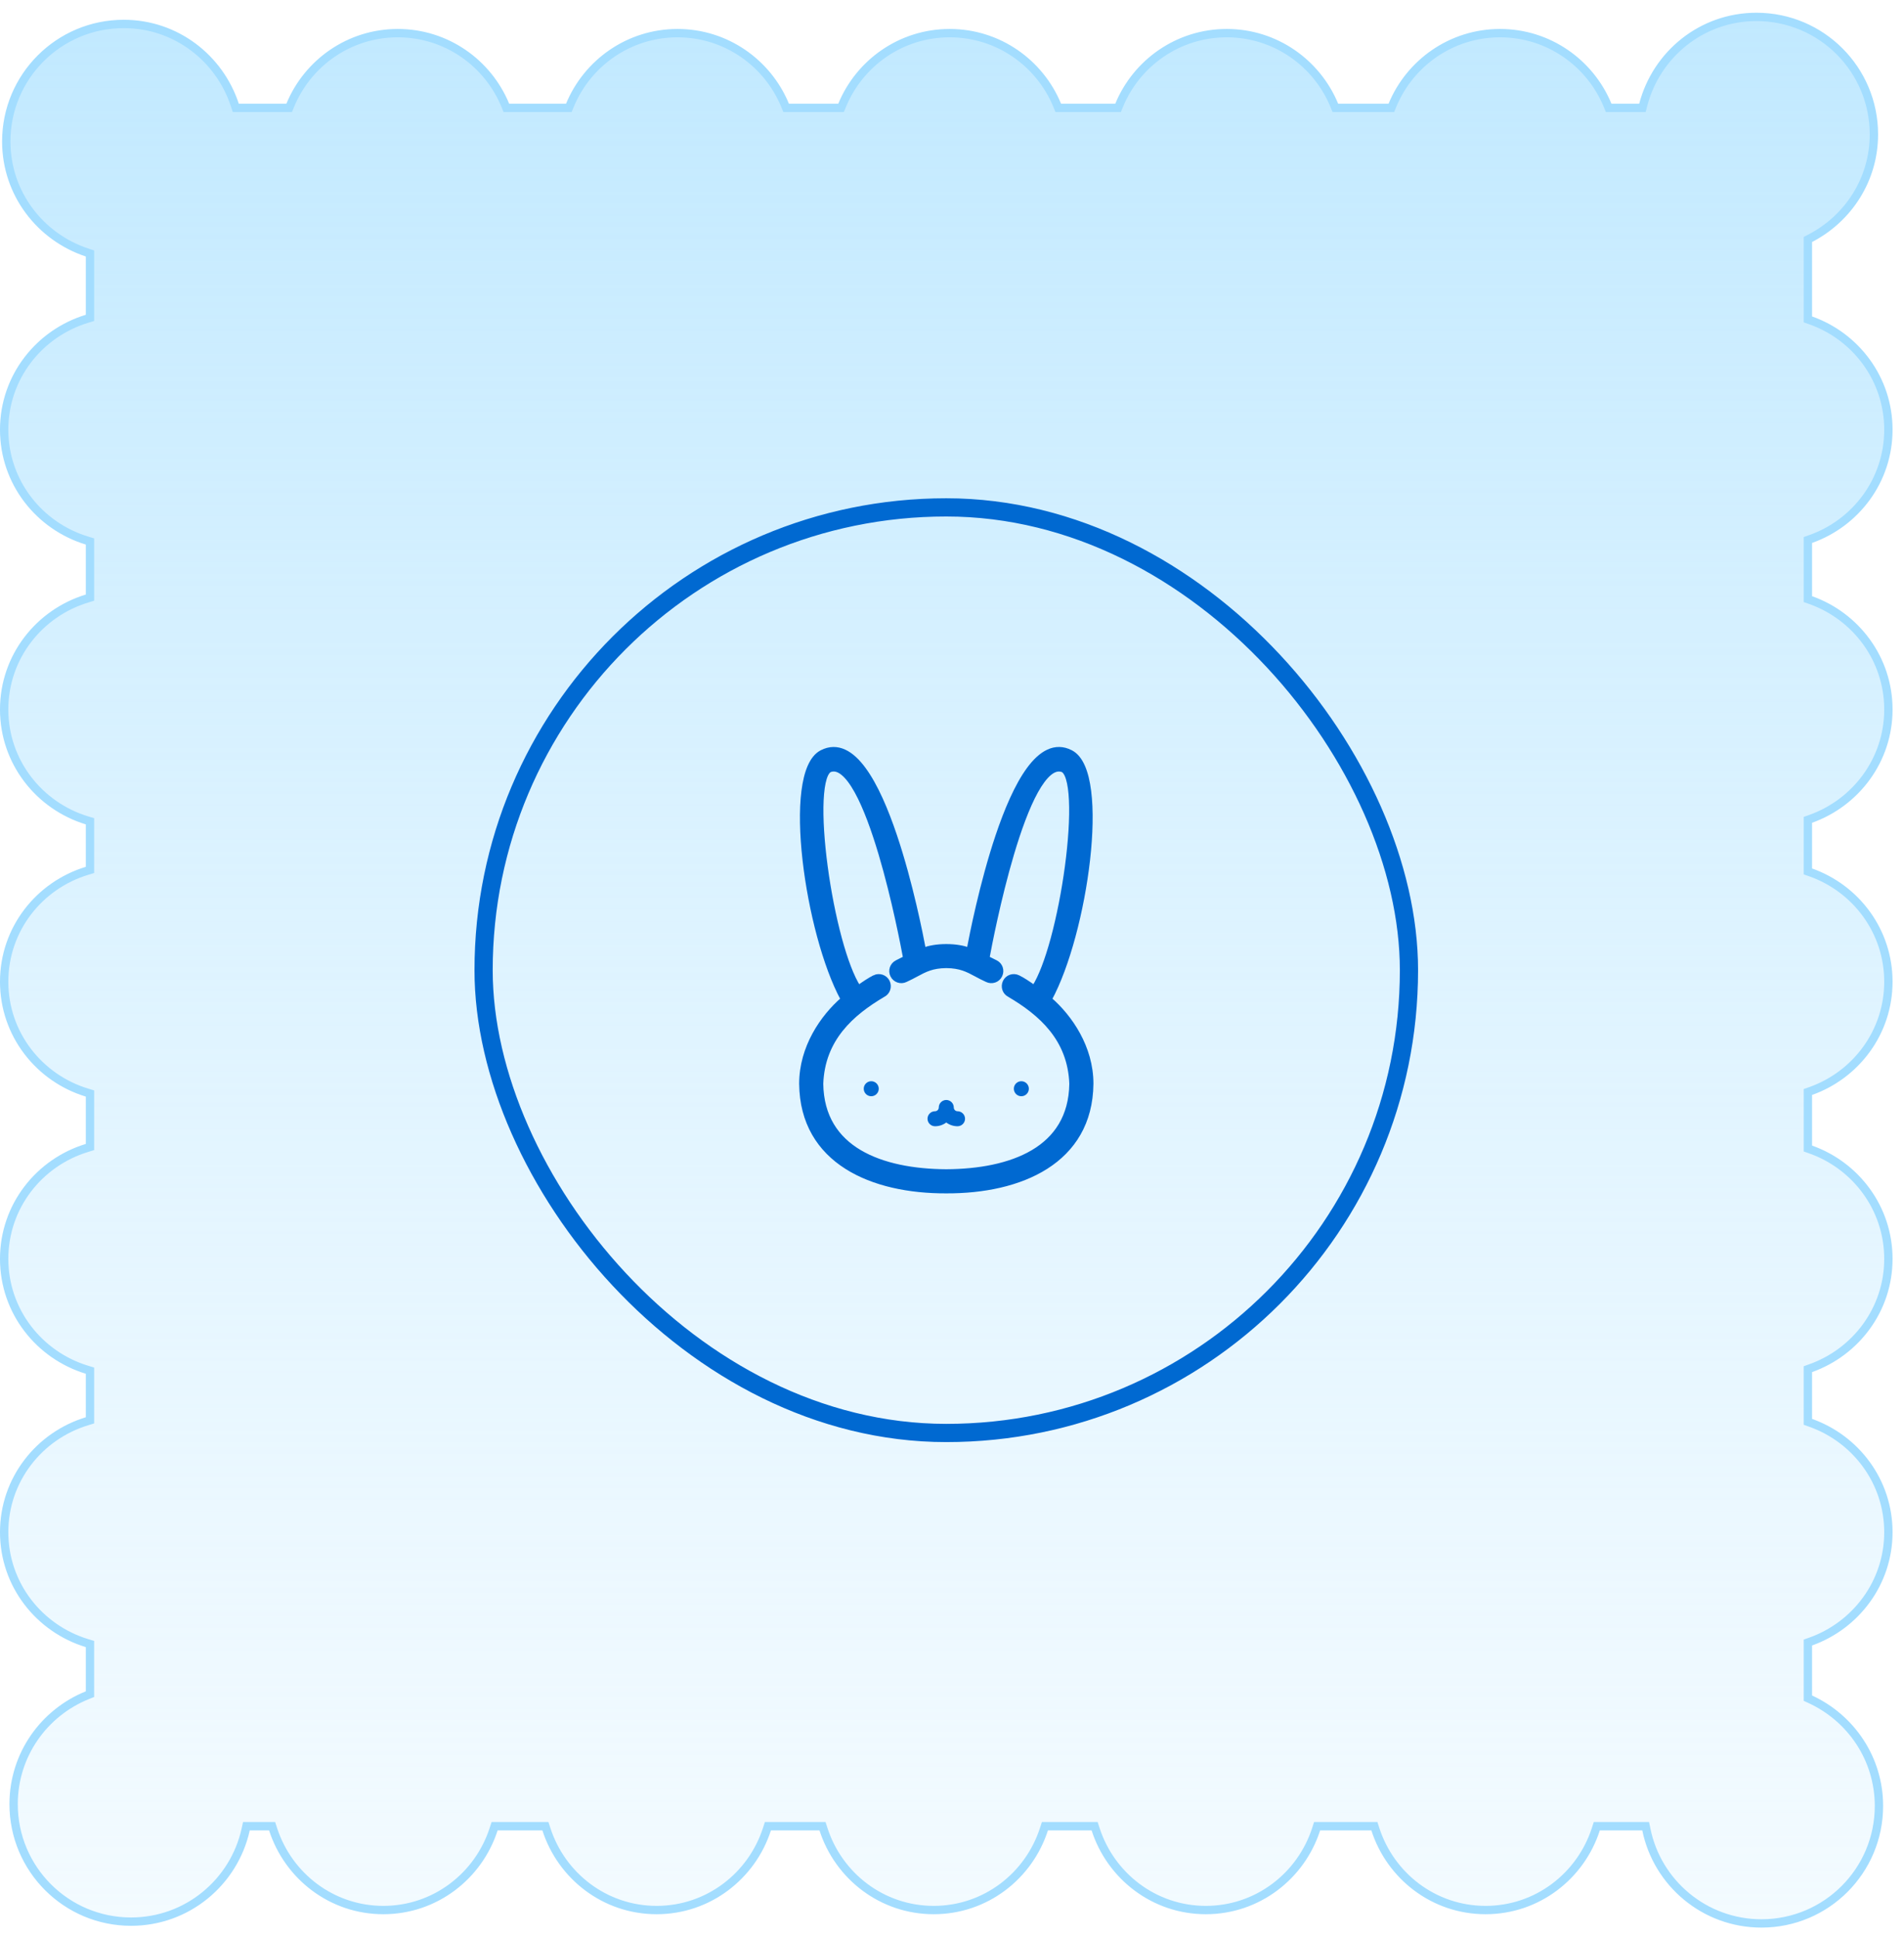
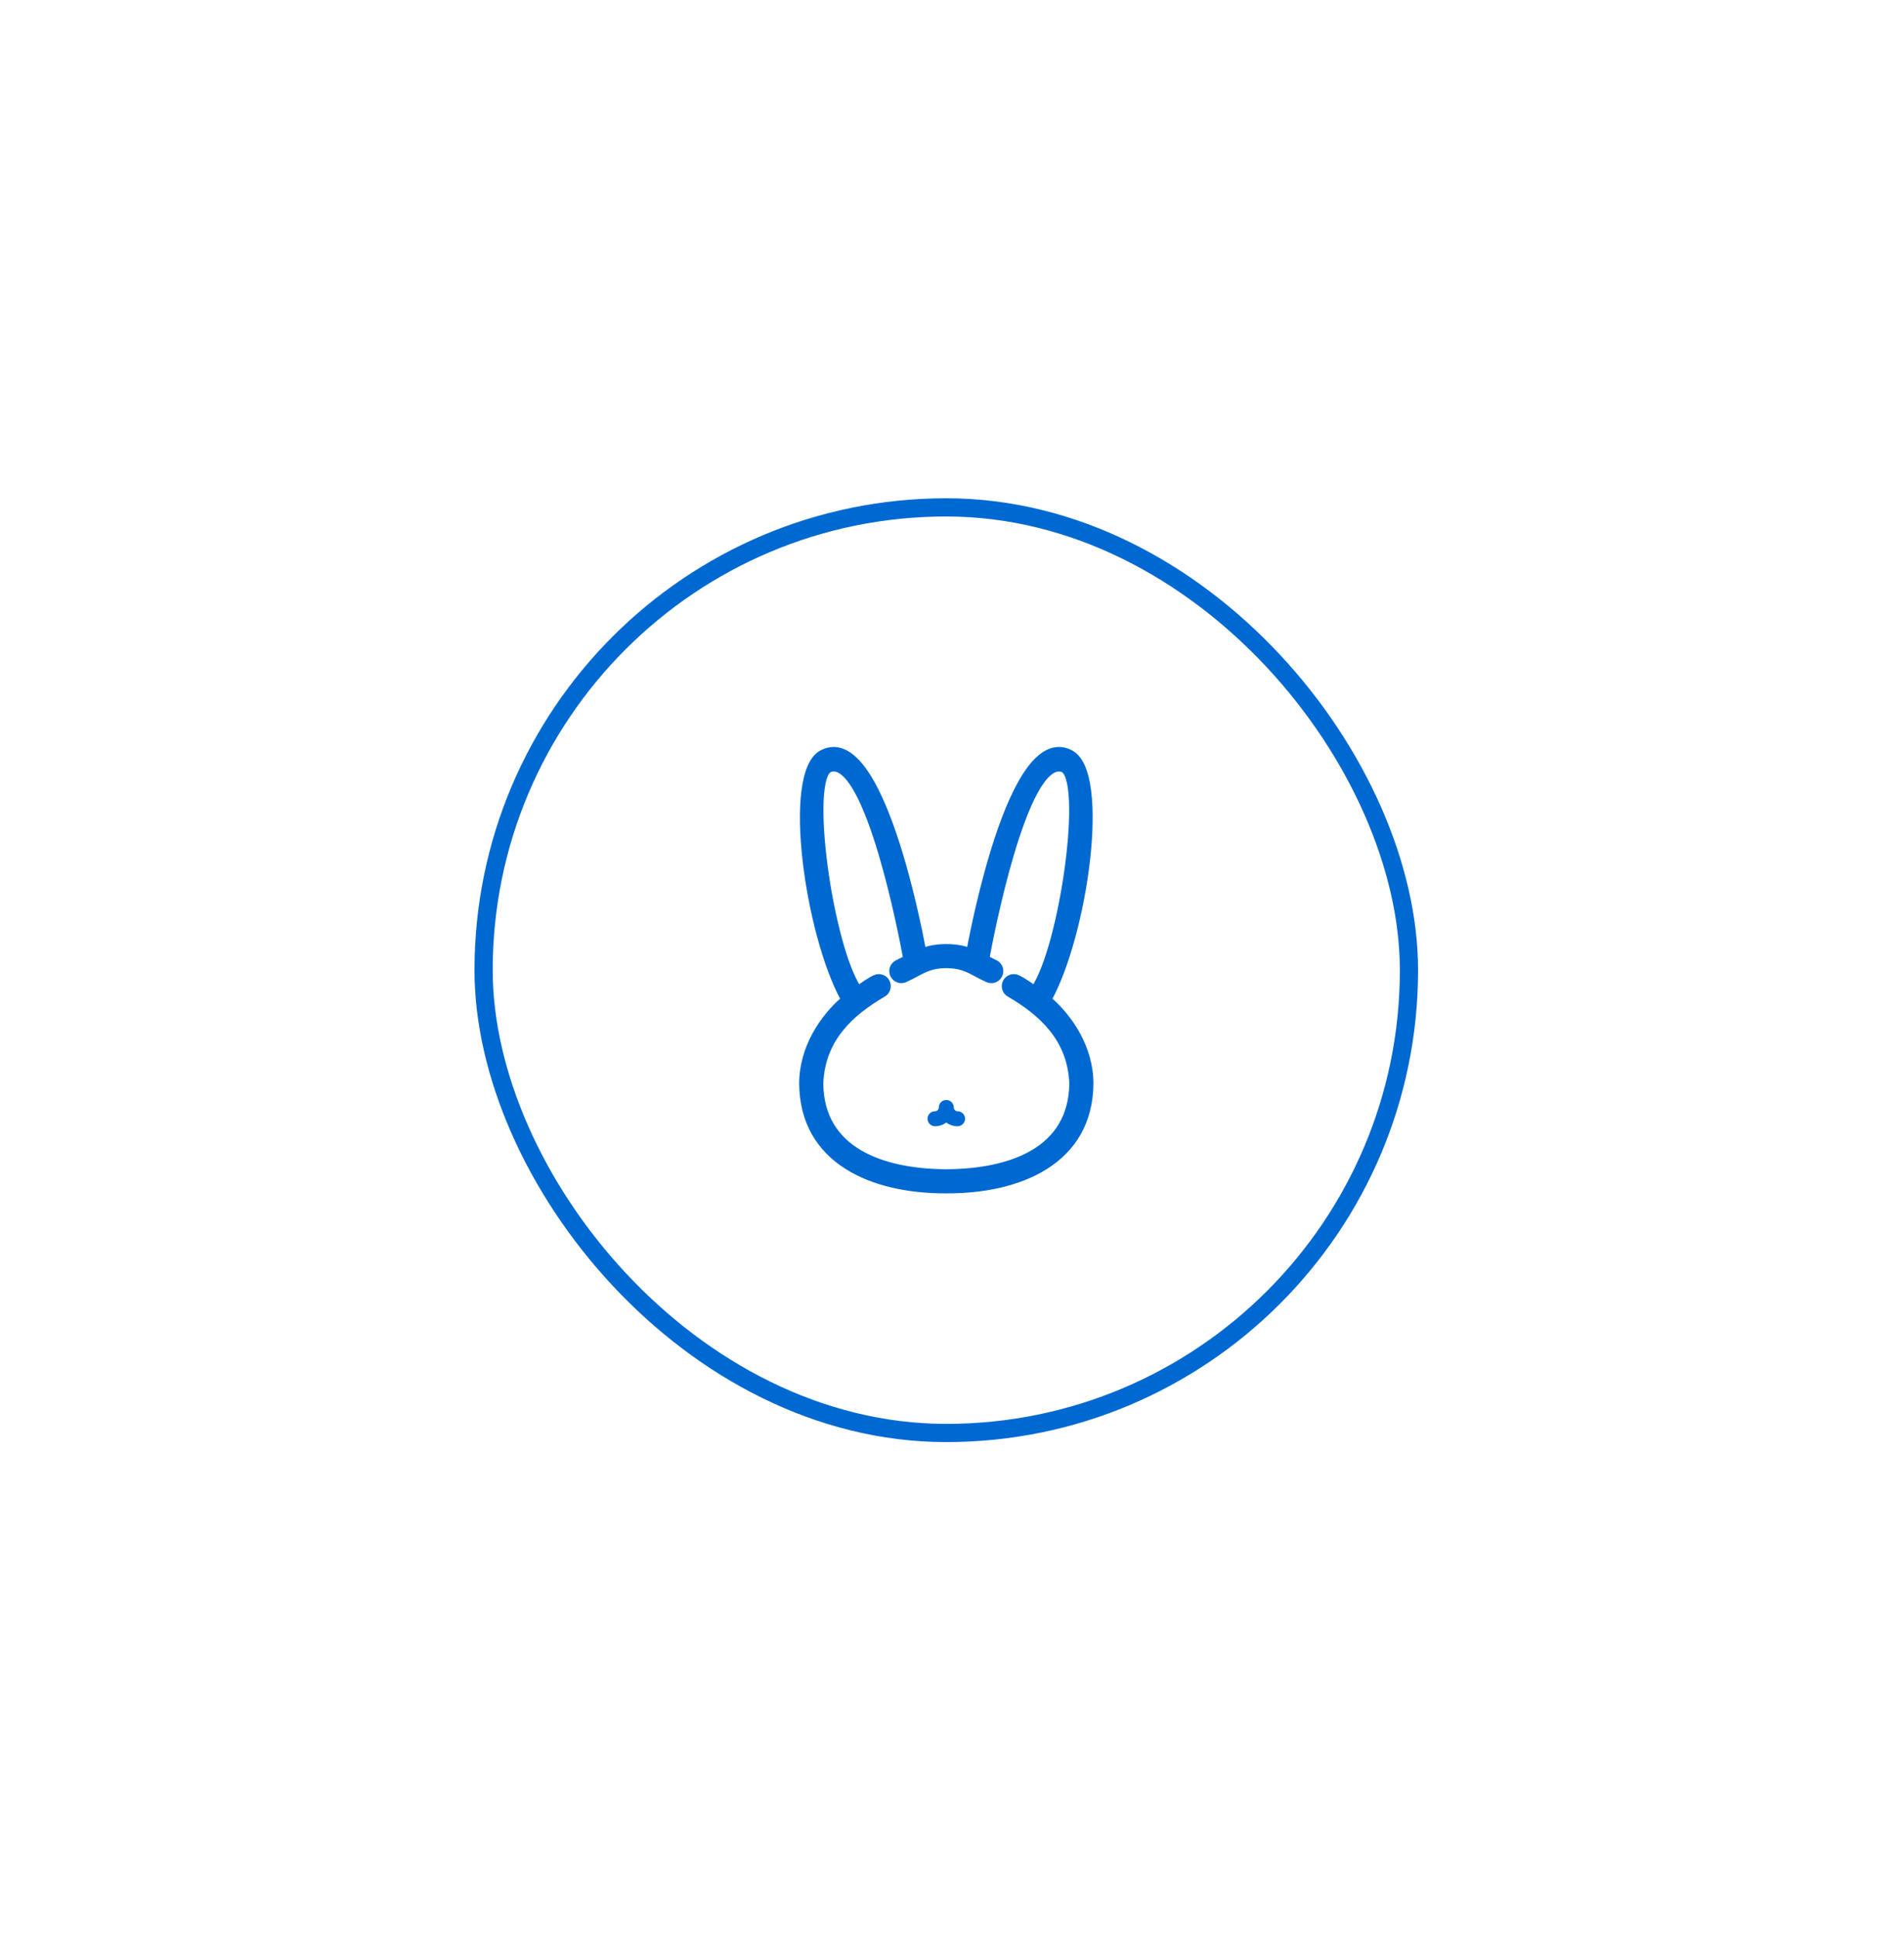
<svg xmlns="http://www.w3.org/2000/svg" fill="none" viewBox="0 0 113 115" height="115" width="113">
-   <path stroke-width="0.495" stroke="#A3DDFF" fill="url(#paint0_linear_178_554)" d="M107.296 35.373V35.548L107.46 35.606C110.142 36.559 112.073 39.093 112.073 42.097C112.073 45.097 110.141 47.629 107.46 48.586L107.296 48.644V48.819V51.53V51.705L107.461 51.763C110.142 52.711 112.073 55.245 112.073 58.249C112.073 61.253 110.141 63.785 107.46 64.735L107.296 64.793V64.968V67.971V68.146L107.46 68.204C110.142 69.155 112.073 71.69 112.073 74.694C112.073 77.693 110.141 80.225 107.46 81.179L107.296 81.238V81.412V84.188V84.363L107.46 84.421C110.142 85.374 112.073 87.908 112.073 90.911C112.073 93.91 110.141 96.443 107.46 97.4L107.296 97.458V97.632V100.601V100.759L107.44 100.825C109.841 101.932 111.513 104.34 111.513 107.153C111.513 111.001 108.393 114.124 104.541 114.124C101.169 114.124 98.358 111.732 97.709 108.553L97.668 108.355H97.466H94.948H94.768L94.713 108.527C93.817 111.306 91.243 113.33 88.168 113.33C85.092 113.33 82.518 111.306 81.623 108.527L81.568 108.355H81.388H78.35H78.169L78.114 108.527C77.218 111.306 74.639 113.33 71.564 113.33C68.494 113.33 65.915 111.306 65.02 108.527L64.965 108.355H64.785H62.195H62.015L61.959 108.527C61.065 111.306 58.489 113.33 55.415 113.33C52.34 113.33 49.764 111.306 48.87 108.527L48.815 108.355H48.634H45.754H45.574L45.519 108.527C44.623 111.306 42.044 113.33 38.969 113.33C35.899 113.33 33.319 111.306 32.425 108.527L32.369 108.355H32.189H29.535H29.355L29.299 108.527C28.404 111.306 25.825 113.33 22.75 113.33C19.68 113.33 17.101 111.306 16.205 108.527L16.15 108.355H15.97H14.822H14.623L14.581 108.549C13.892 111.675 11.114 114.018 7.78 114.018C3.928 114.018 0.808 110.898 0.808 107.046C0.808 104.113 2.619 101.616 5.185 100.583L5.34 100.521V100.354V97.73V97.546L5.165 97.493C2.327 96.631 0.247 94.026 0.247 90.911C0.247 87.794 2.327 85.189 5.165 84.328L5.34 84.274V84.091V81.509V81.326L5.165 81.273C2.327 80.412 0.247 77.808 0.247 74.694C0.247 71.575 2.327 68.97 5.164 68.111L5.34 68.057V67.874V65.065V64.882L5.165 64.829C2.327 63.968 0.247 61.365 0.247 58.249C0.247 55.132 2.327 52.529 5.165 51.669L5.34 51.615V51.432V48.913V48.73L5.165 48.677C2.327 47.817 0.247 45.21 0.247 42.097C0.247 38.979 2.327 36.374 5.165 35.513L5.34 35.459V35.276V32.311V32.128L5.165 32.074C2.327 31.214 0.247 28.612 0.247 25.495C0.247 22.378 2.327 19.776 5.165 18.914L5.34 18.861V18.678V15.219V15.04L5.17 14.984C2.389 14.064 0.372 11.479 0.372 8.393C0.372 4.542 3.492 1.421 7.344 1.421C10.435 1.421 13.022 3.443 13.938 6.23L13.994 6.401H14.173H16.996H17.162L17.225 6.248C18.26 3.738 20.723 1.966 23.608 1.966C26.493 1.966 28.955 3.738 29.99 6.248L30.053 6.401H30.219H33.595H33.76L33.823 6.248C34.858 3.738 37.325 1.966 40.21 1.966C43.091 1.966 45.558 3.738 46.593 6.248L46.656 6.401H46.821H49.751H49.916L49.979 6.248C51.014 3.738 53.477 1.966 56.362 1.966C59.247 1.966 61.709 3.738 62.744 6.248L62.807 6.401H62.973H66.19H66.356L66.419 6.248C67.454 3.738 69.921 1.966 72.806 1.966C75.687 1.966 78.153 3.738 79.189 6.248L79.252 6.401H79.417H82.41H82.575L82.638 6.248C83.674 3.738 86.14 1.966 89.026 1.966C91.906 1.966 94.374 3.738 95.409 6.248L95.472 6.401H95.637H97.285H97.476L97.524 6.216C98.308 3.219 101.003 1.003 104.243 1.003C108.094 1.003 111.214 4.123 111.214 7.975C111.214 10.669 109.671 12.98 107.429 14.14L107.296 14.21V14.36V18.776V18.951L107.461 19.009C110.142 19.958 112.073 22.492 112.073 25.496C112.073 28.5 110.141 31.032 107.46 31.982L107.296 32.04V32.215V35.373Z" />
  <rect stroke-width="1.081" stroke="#0069D1" rx="27.459" height="54.919" width="54.919" y="30.105" x="28.701" />
  <path stroke-width="0.27" stroke="#0069D1" fill="#0069D1" d="M59.218 49.594C58.268 52.417 57.662 55.526 57.505 56.354C57.158 56.237 56.727 56.15 56.161 56.15C55.594 56.15 55.167 56.237 54.817 56.355C54.661 55.527 54.055 52.419 53.105 49.596C52.592 48.072 51.974 46.617 51.265 45.651C50.911 45.168 50.526 44.795 50.109 44.602C49.684 44.405 49.234 44.399 48.773 44.636L48.773 44.636C48.464 44.794 48.232 45.098 48.06 45.49C47.887 45.883 47.77 46.379 47.698 46.945C47.555 48.077 47.593 49.515 47.765 51.032C48.103 54.013 48.965 57.334 50.027 59.288C48.815 60.335 47.564 62.145 47.564 64.302L47.564 64.303C47.587 66.615 48.641 68.219 50.244 69.237C51.84 70.251 53.973 70.681 56.161 70.672C58.35 70.681 60.483 70.251 62.079 69.237C63.682 68.219 64.736 66.615 64.759 64.303V64.302C64.759 62.145 63.508 60.335 62.295 59.288C63.358 57.331 64.22 54.009 64.558 51.028C64.73 49.511 64.768 48.074 64.624 46.942C64.553 46.376 64.435 45.88 64.263 45.488C64.091 45.096 63.858 44.794 63.549 44.636C63.089 44.398 62.638 44.404 62.214 44.6C61.797 44.793 61.411 45.165 61.057 45.648C60.349 46.615 59.731 48.069 59.218 49.594ZM62.487 55.709C62.151 56.944 61.766 57.975 61.372 58.588C61.038 58.35 60.694 58.12 60.423 57.99L60.422 57.989C60.135 57.853 59.786 57.967 59.647 58.259C59.511 58.545 59.622 58.891 59.911 59.032C61.767 60.127 63.499 61.634 63.597 64.304C63.569 66.264 62.669 67.552 61.304 68.359C59.93 69.172 58.079 69.5 56.161 69.511C54.244 69.5 52.393 69.172 51.019 68.359C49.654 67.552 48.753 66.264 48.725 64.304C48.824 61.634 50.556 60.127 52.412 59.032C52.7 58.891 52.811 58.545 52.676 58.259C52.537 57.967 52.187 57.853 51.9 57.989L51.9 57.99C51.629 58.12 51.283 58.355 50.952 58.589C50.557 57.976 50.172 56.945 49.836 55.709C49.48 54.398 49.182 52.874 48.987 51.41C48.791 49.945 48.698 48.546 48.747 47.486C48.772 46.954 48.832 46.515 48.929 46.197C49.03 45.869 49.156 45.715 49.278 45.675L49.278 45.675C49.52 45.594 49.769 45.66 50.034 45.879C50.303 46.099 50.573 46.464 50.838 46.942C51.368 47.896 51.857 49.257 52.278 50.677C53.069 53.344 53.611 56.188 53.733 56.85L53.234 57.1C52.946 57.244 52.827 57.592 52.973 57.877C53.117 58.164 53.463 58.282 53.748 58.139C53.987 58.031 54.188 57.923 54.377 57.822C54.9 57.541 55.324 57.314 56.161 57.306C56.999 57.314 57.423 57.541 57.945 57.822C58.134 57.923 58.336 58.032 58.575 58.139C58.863 58.281 59.211 58.167 59.35 57.876C59.493 57.588 59.379 57.239 59.088 57.099L58.59 56.85C58.712 56.188 59.254 53.346 60.045 50.679C60.466 49.26 60.955 47.899 61.484 46.944C61.75 46.466 62.02 46.101 62.288 45.88C62.554 45.661 62.803 45.595 63.045 45.675C63.166 45.715 63.293 45.869 63.393 46.197C63.491 46.515 63.551 46.954 63.575 47.486C63.625 48.546 63.531 49.945 63.336 51.41C63.14 52.874 62.843 54.398 62.487 55.709Z" />
  <path fill="#0069D1" d="M56.828 65.934C56.706 65.934 56.606 65.834 56.606 65.712C56.606 65.466 56.405 65.266 56.16 65.266C55.915 65.266 55.715 65.466 55.715 65.712C55.715 65.834 55.615 65.934 55.492 65.934C55.247 65.934 55.047 66.135 55.047 66.379C55.047 66.624 55.247 66.825 55.492 66.825C55.743 66.825 55.977 66.741 56.16 66.602C56.344 66.741 56.578 66.825 56.828 66.825C57.073 66.825 57.274 66.624 57.274 66.379C57.274 66.135 57.073 65.934 56.828 65.934Z" />
-   <path fill="#0069D1" d="M51.707 65.044C51.953 65.044 52.153 64.844 52.153 64.598C52.153 64.352 51.953 64.153 51.707 64.153C51.461 64.153 51.262 64.352 51.262 64.598C51.262 64.844 51.461 65.044 51.707 65.044Z" />
-   <path fill="#0069D1" d="M60.615 65.044C60.861 65.044 61.061 64.844 61.061 64.598C61.061 64.352 60.861 64.153 60.615 64.153C60.369 64.153 60.17 64.352 60.17 64.598C60.17 64.844 60.369 65.044 60.615 65.044Z" />
  <defs>
    <linearGradient gradientUnits="userSpaceOnUse" y2="175.901" x2="56.16" y1="0.755" x1="56.16" id="paint0_linear_178_554">
      <stop stop-color="#C1E9FF" />
      <stop stop-opacity="0" stop-color="#EBF8FF" offset="1" />
    </linearGradient>
  </defs>
</svg>